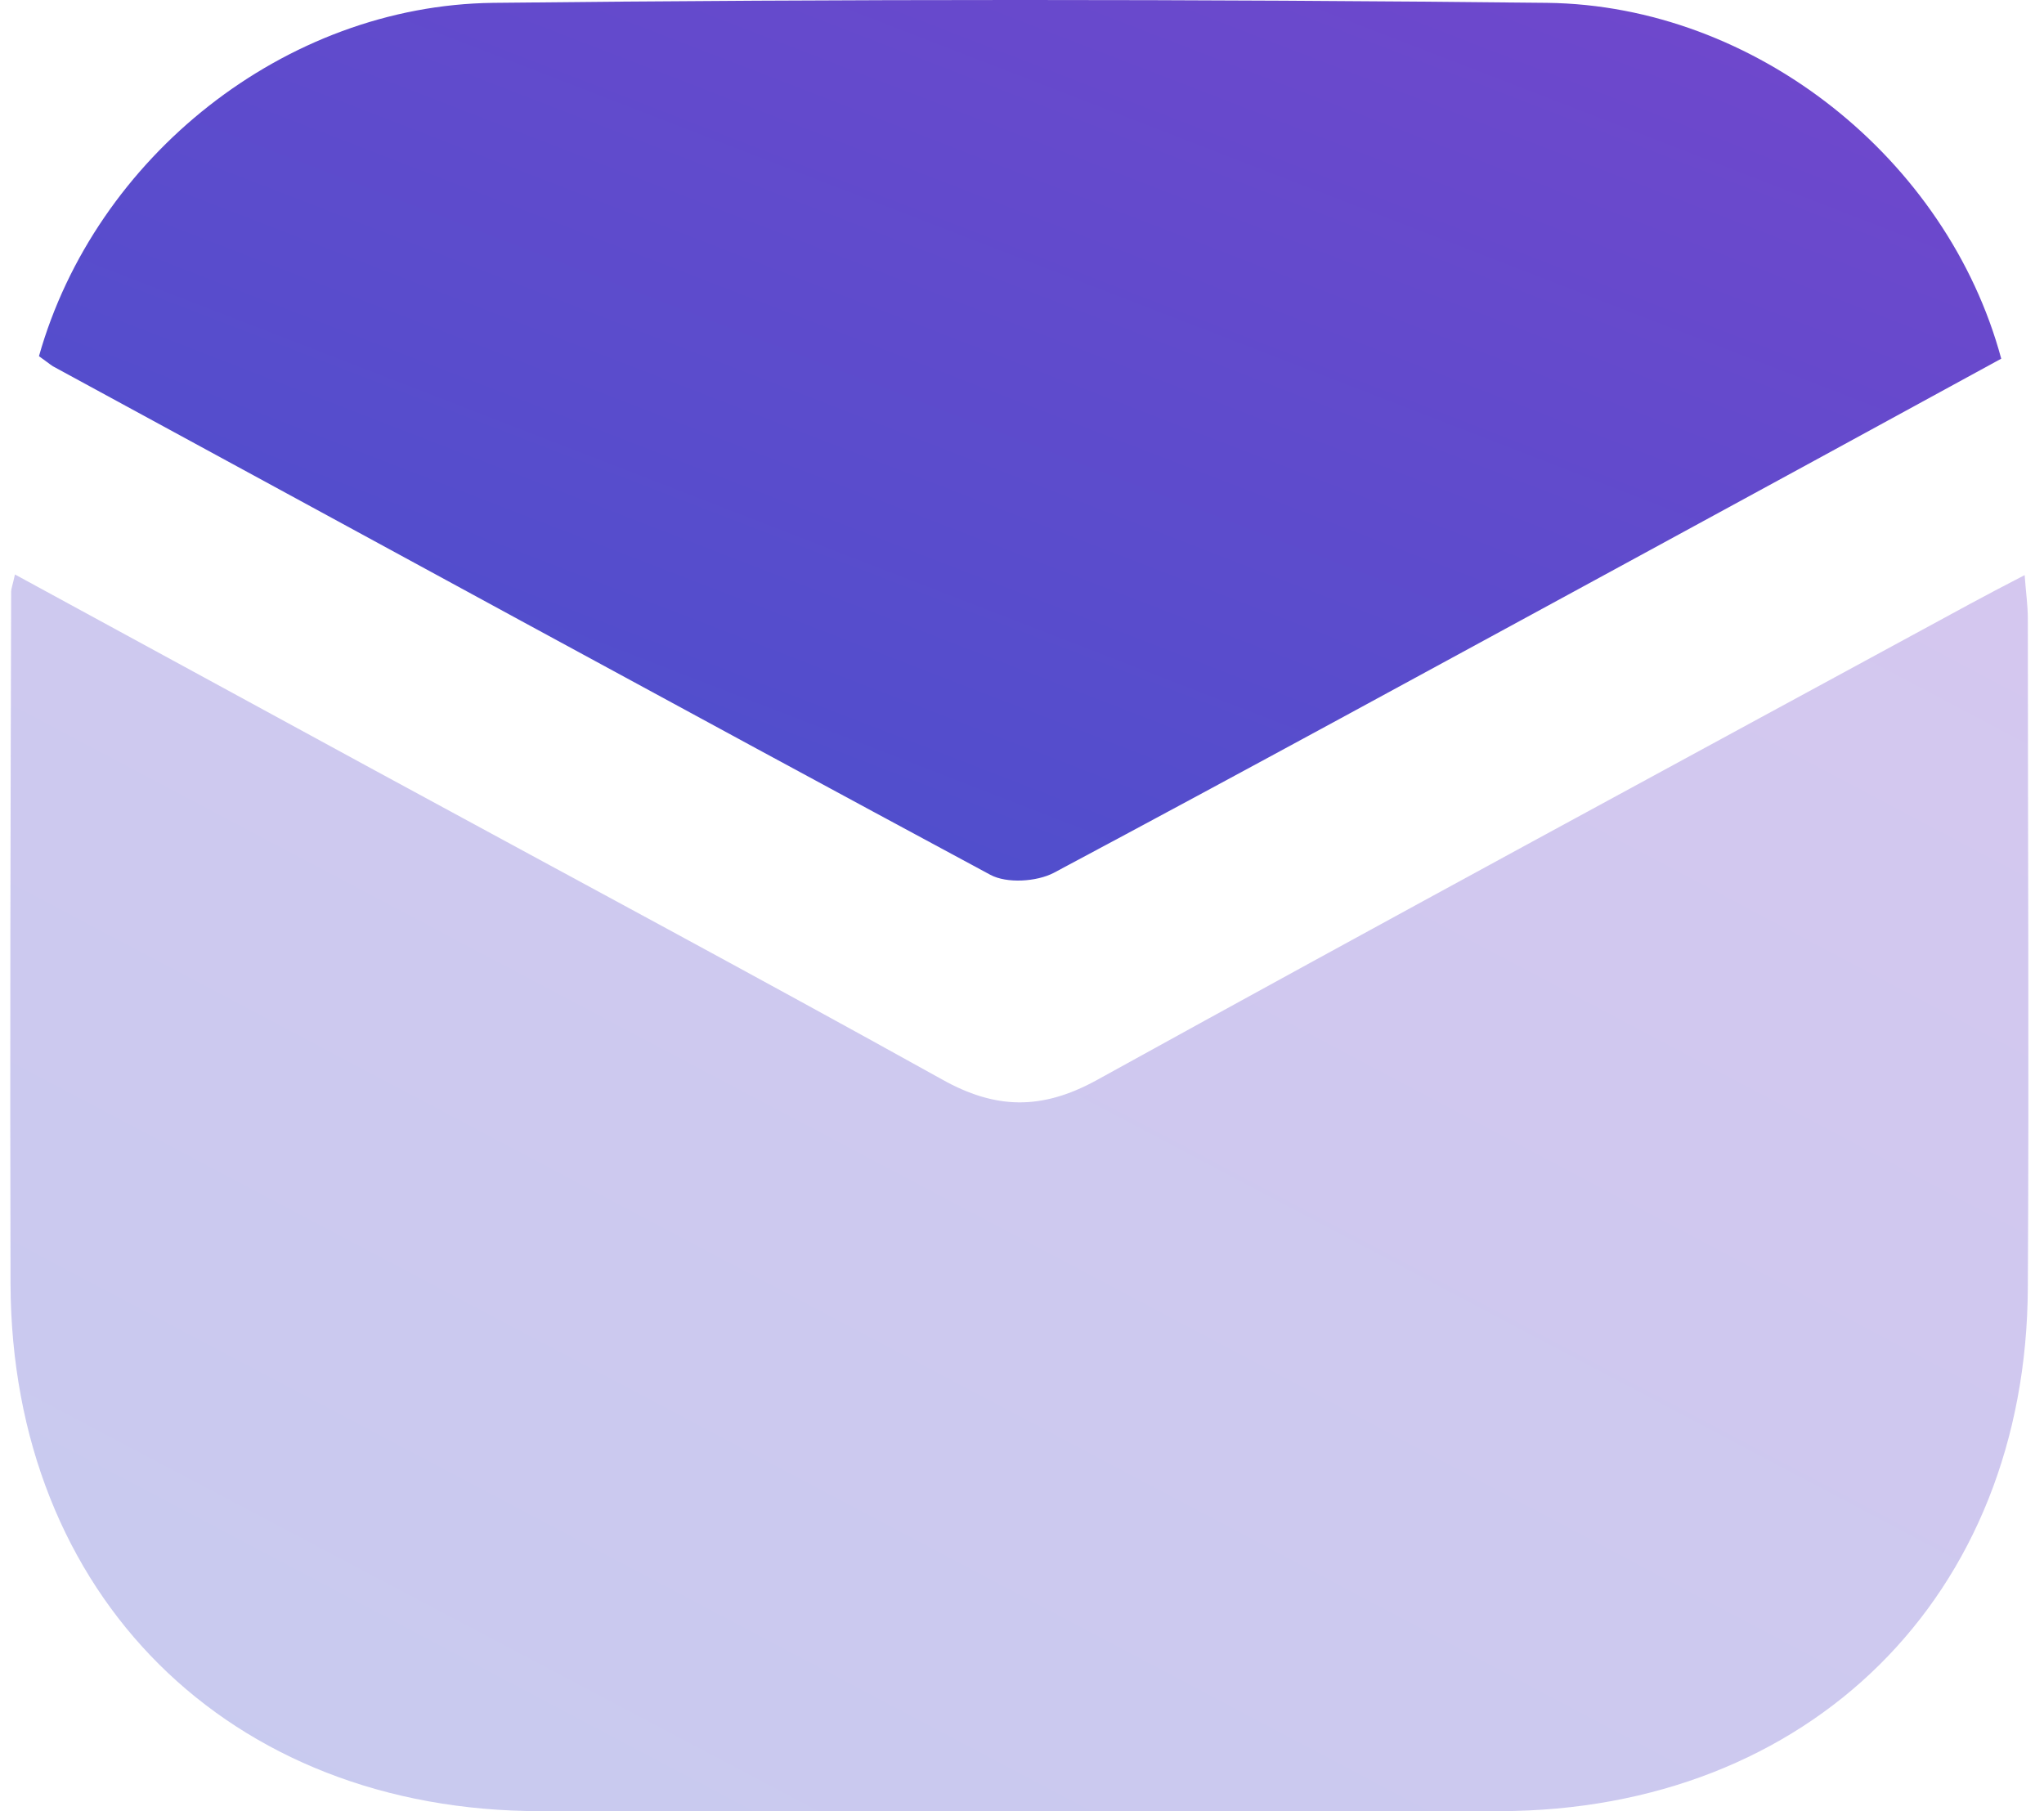
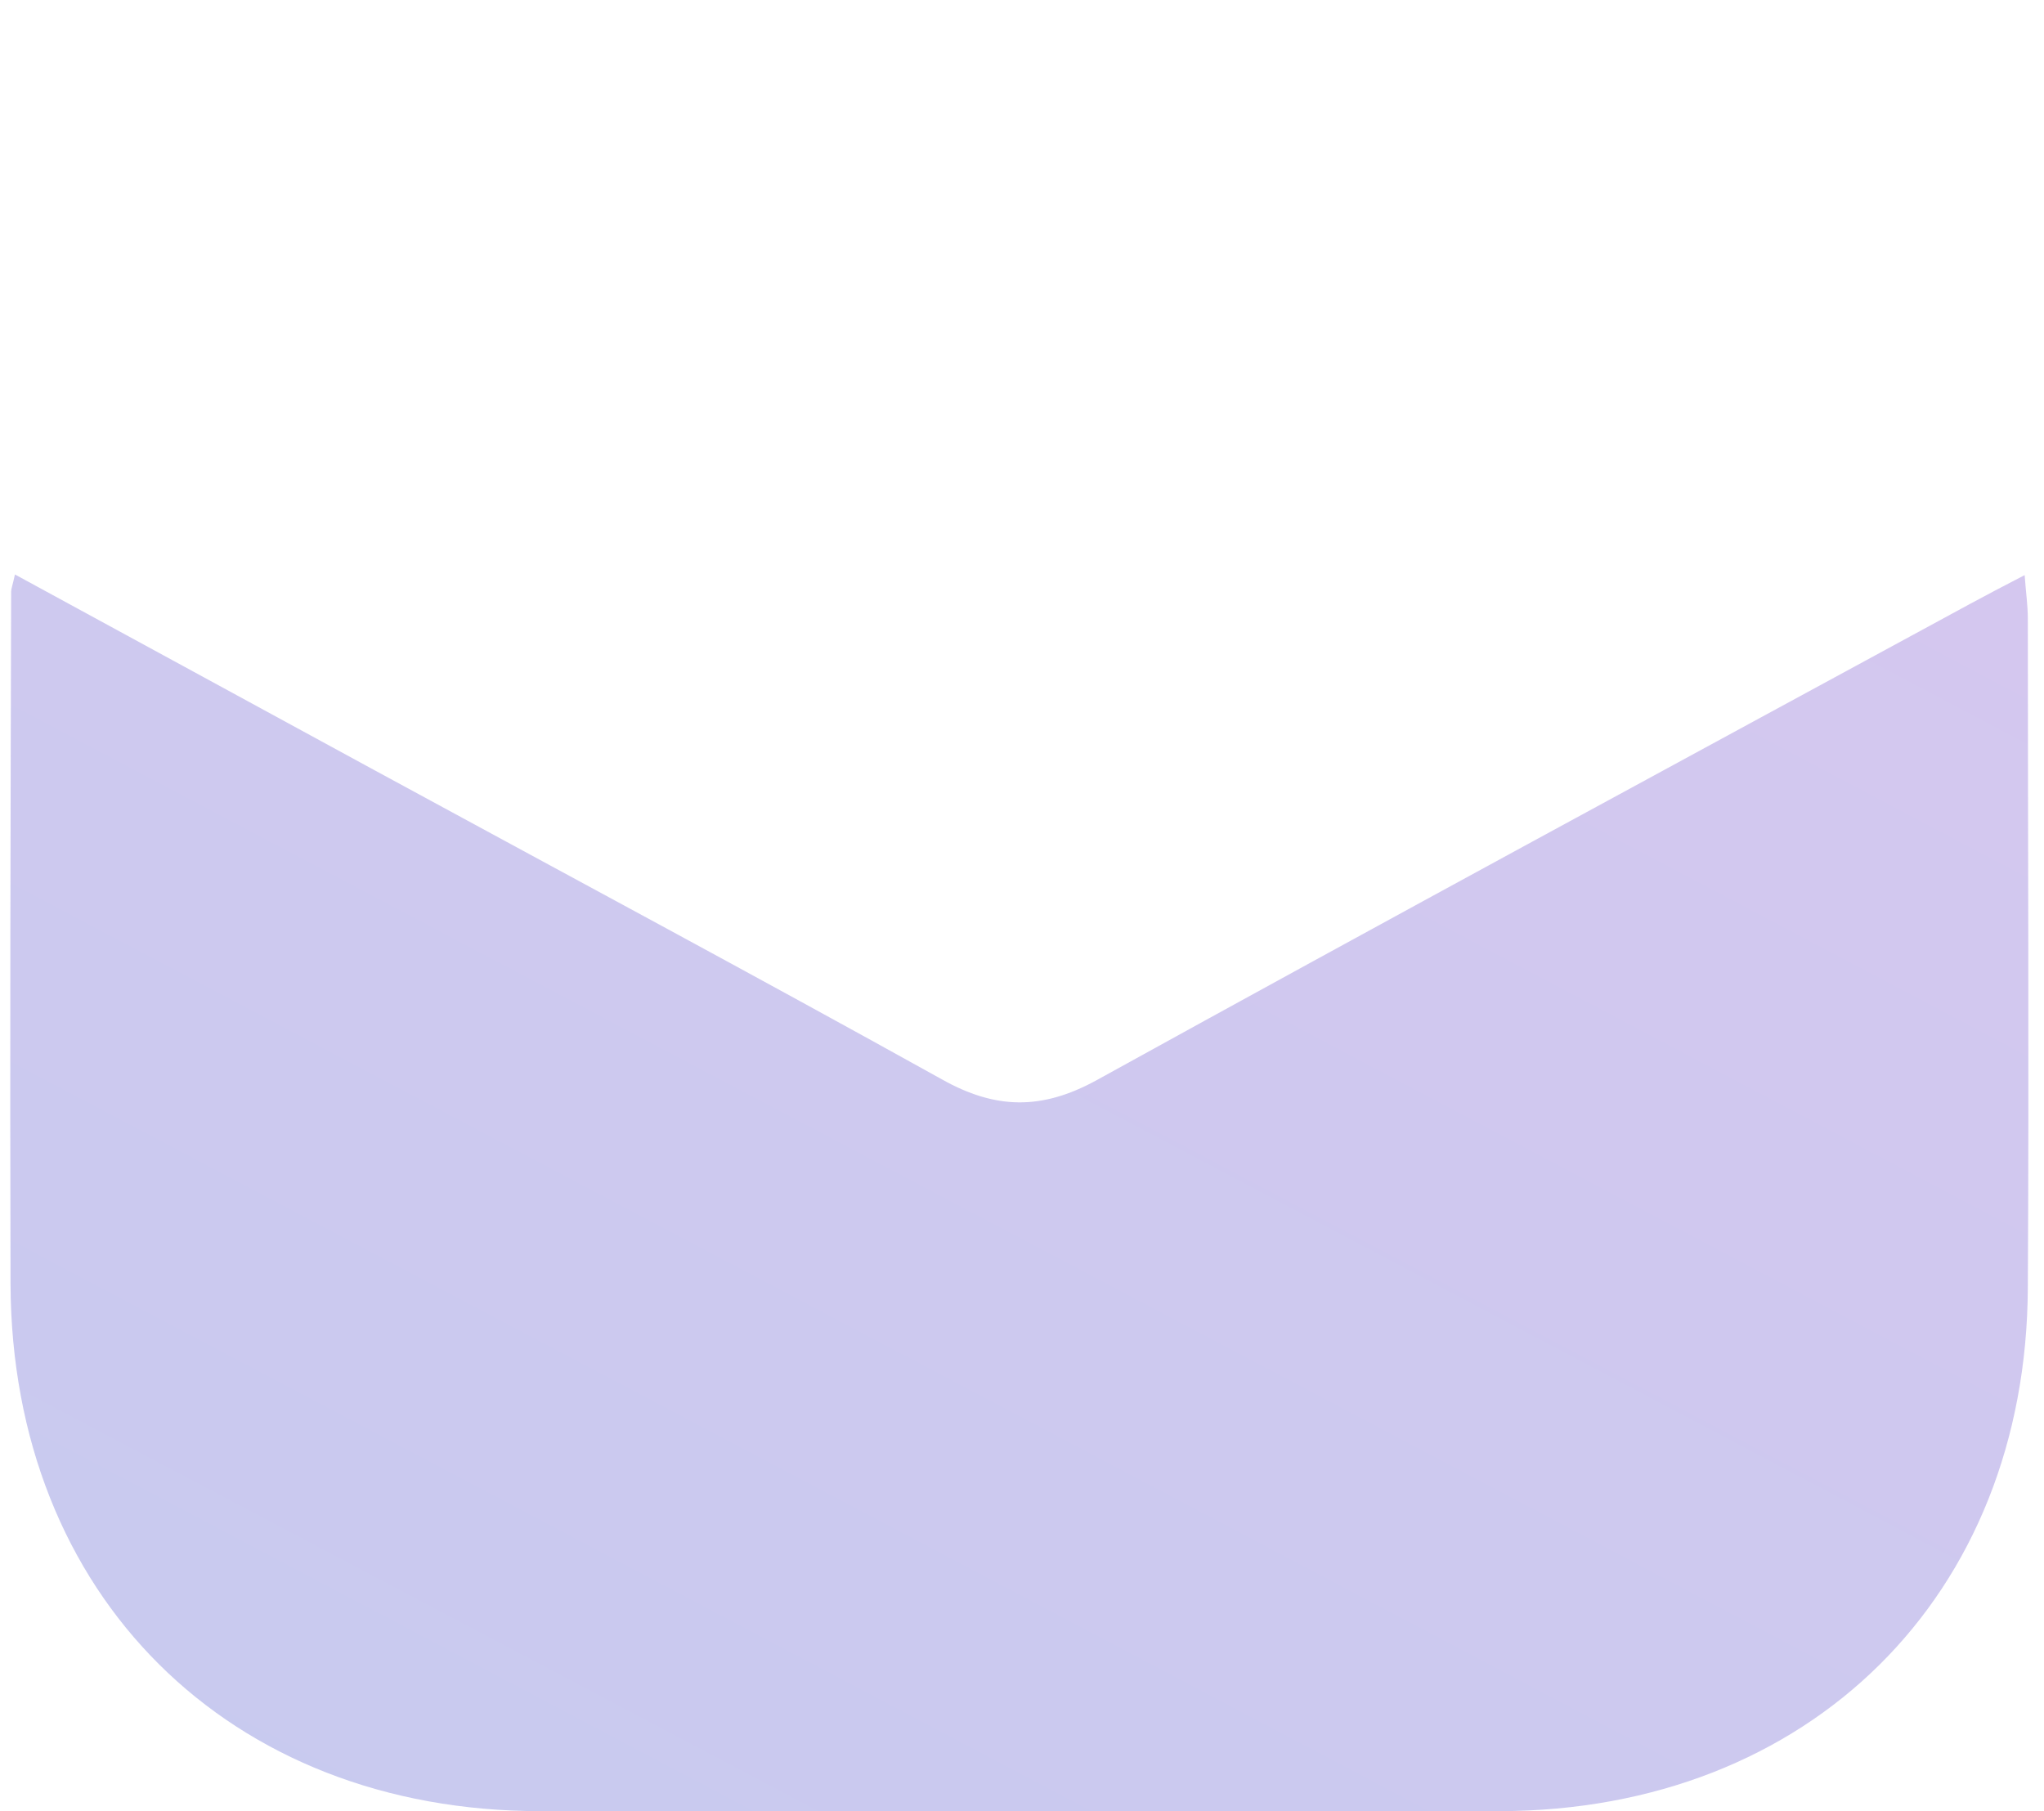
<svg xmlns="http://www.w3.org/2000/svg" width="79" height="70" viewBox="0 0 79 70" fill="none">
  <path opacity="0.3" d="M0.578 22.203C5.321 24.788 9.893 27.276 14.465 29.763C21.775 33.738 29.11 37.664 36.396 41.712C38.474 42.883 40.259 42.907 42.361 41.761C53.583 35.567 64.854 29.47 76.125 23.349C76.761 23.008 77.397 22.667 78.252 22.228C78.301 22.911 78.375 23.398 78.375 23.91C78.375 32.519 78.424 41.151 78.375 49.76C78.326 61.684 69.94 69.975 57.96 70C45.613 70 33.242 70 20.895 70C8.842 70 0.456 61.66 0.407 49.638C0.382 40.712 0.407 31.787 0.431 22.862C0.431 22.764 0.48 22.642 0.578 22.203Z" fill="url(#paint0_linear_1663_1460)" />
-   <path d="M1.506 13.766C3.682 6.06 11.017 0.207 19.06 0.11C32.63 -0.037 46.223 -0.037 59.792 0.11C67.861 0.207 75.269 6.157 77.347 13.863C72.531 16.497 67.689 19.131 62.849 21.765C55.489 25.764 48.13 29.788 40.722 33.738C40.062 34.079 38.913 34.153 38.277 33.811C26.175 27.3 14.122 20.716 2.044 14.156C1.897 14.059 1.75 13.937 1.506 13.766Z" fill="url(#paint1_linear_1663_1460)" />
  <defs>
    <linearGradient id="paint0_linear_1663_1460" x1="0.396" y1="70" x2="37.162" y2="0.416" gradientUnits="userSpaceOnUse">
      <stop stop-color="#4750CC" />
      <stop offset="1" stop-color="#7247CC" />
    </linearGradient>
    <linearGradient id="paint1_linear_1663_1460" x1="1.506" y1="34.034" x2="22.836" y2="-21.092" gradientUnits="userSpaceOnUse">
      <stop stop-color="#4750CC" />
      <stop offset="1" stop-color="#7247CC" />
    </linearGradient>
  </defs>
</svg>